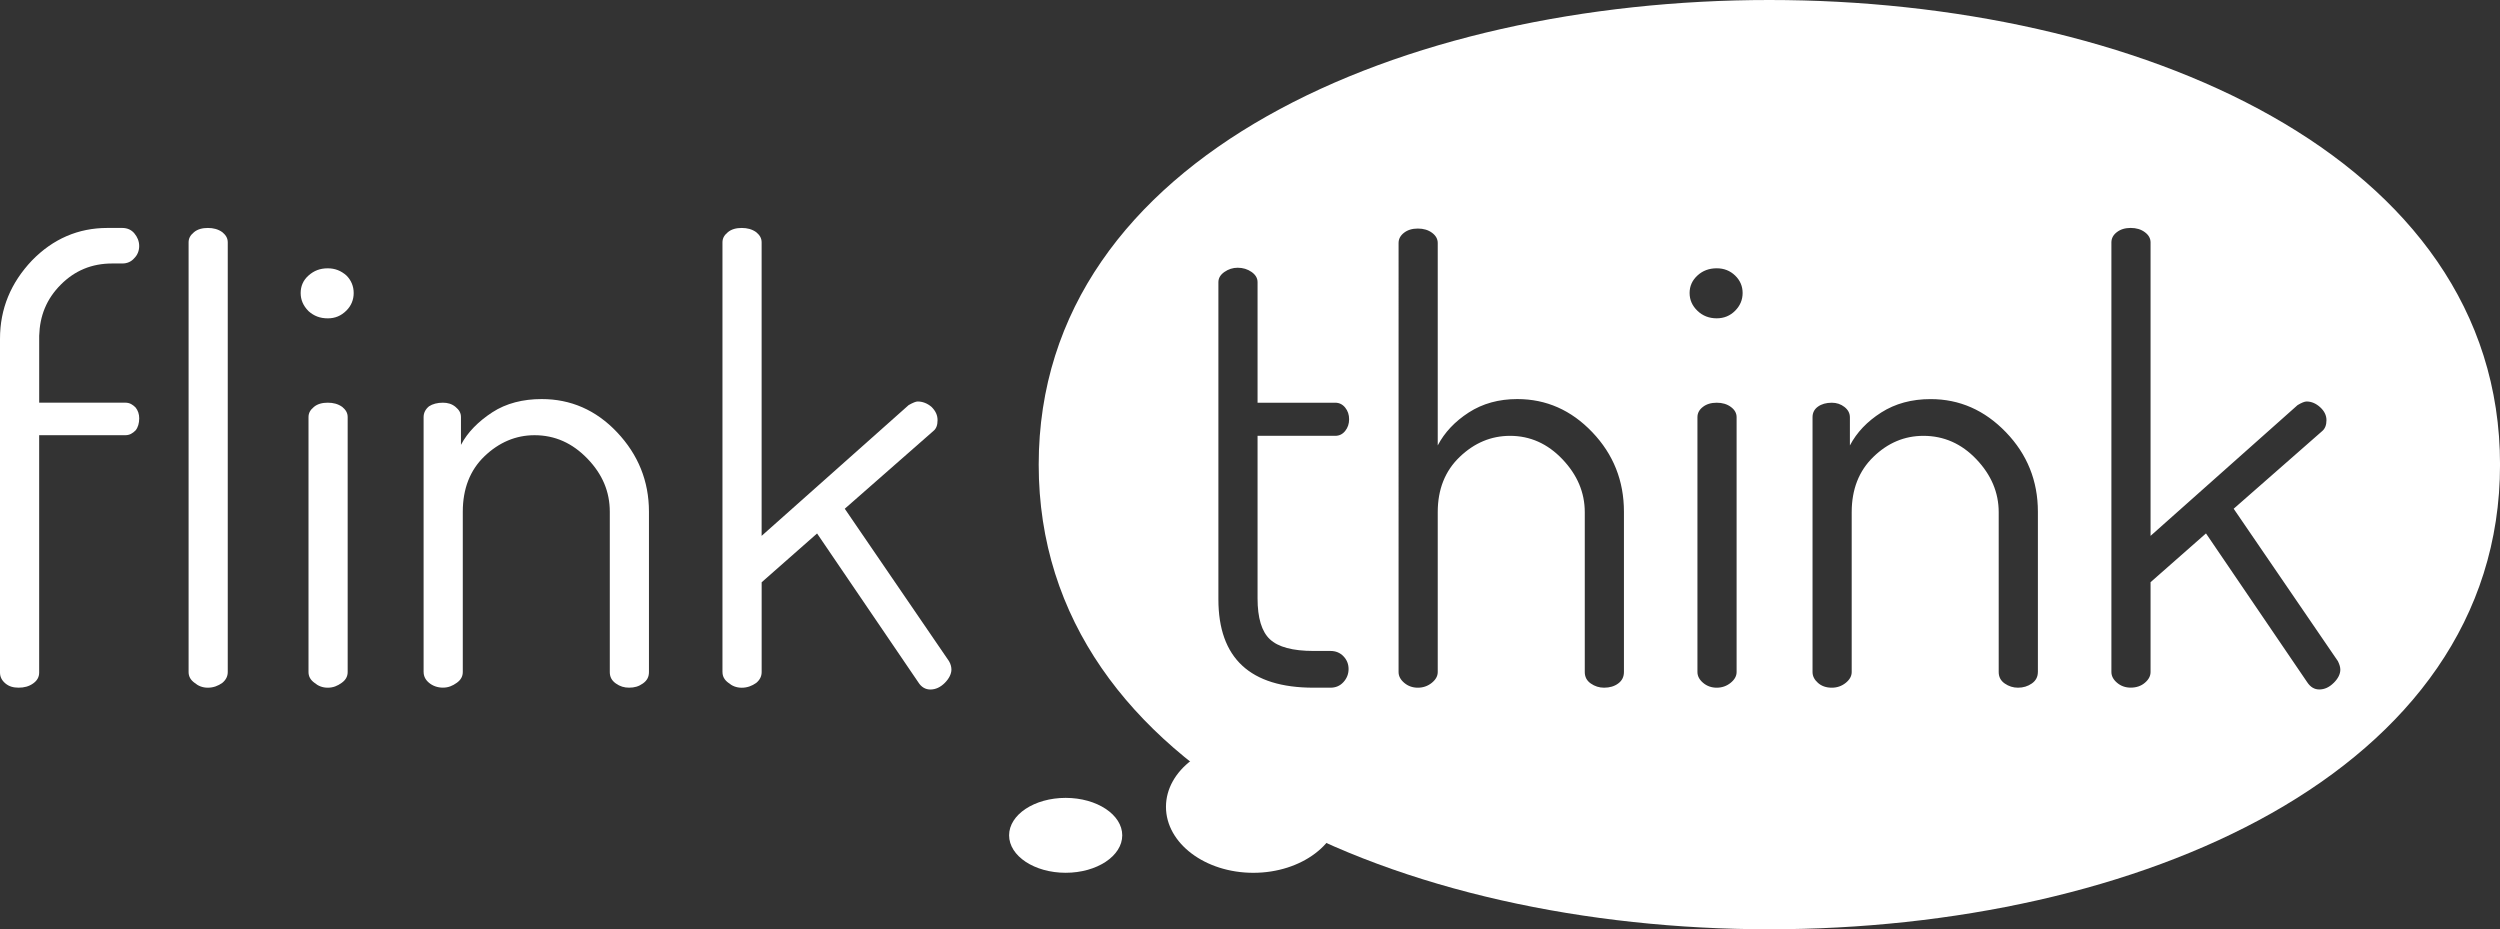
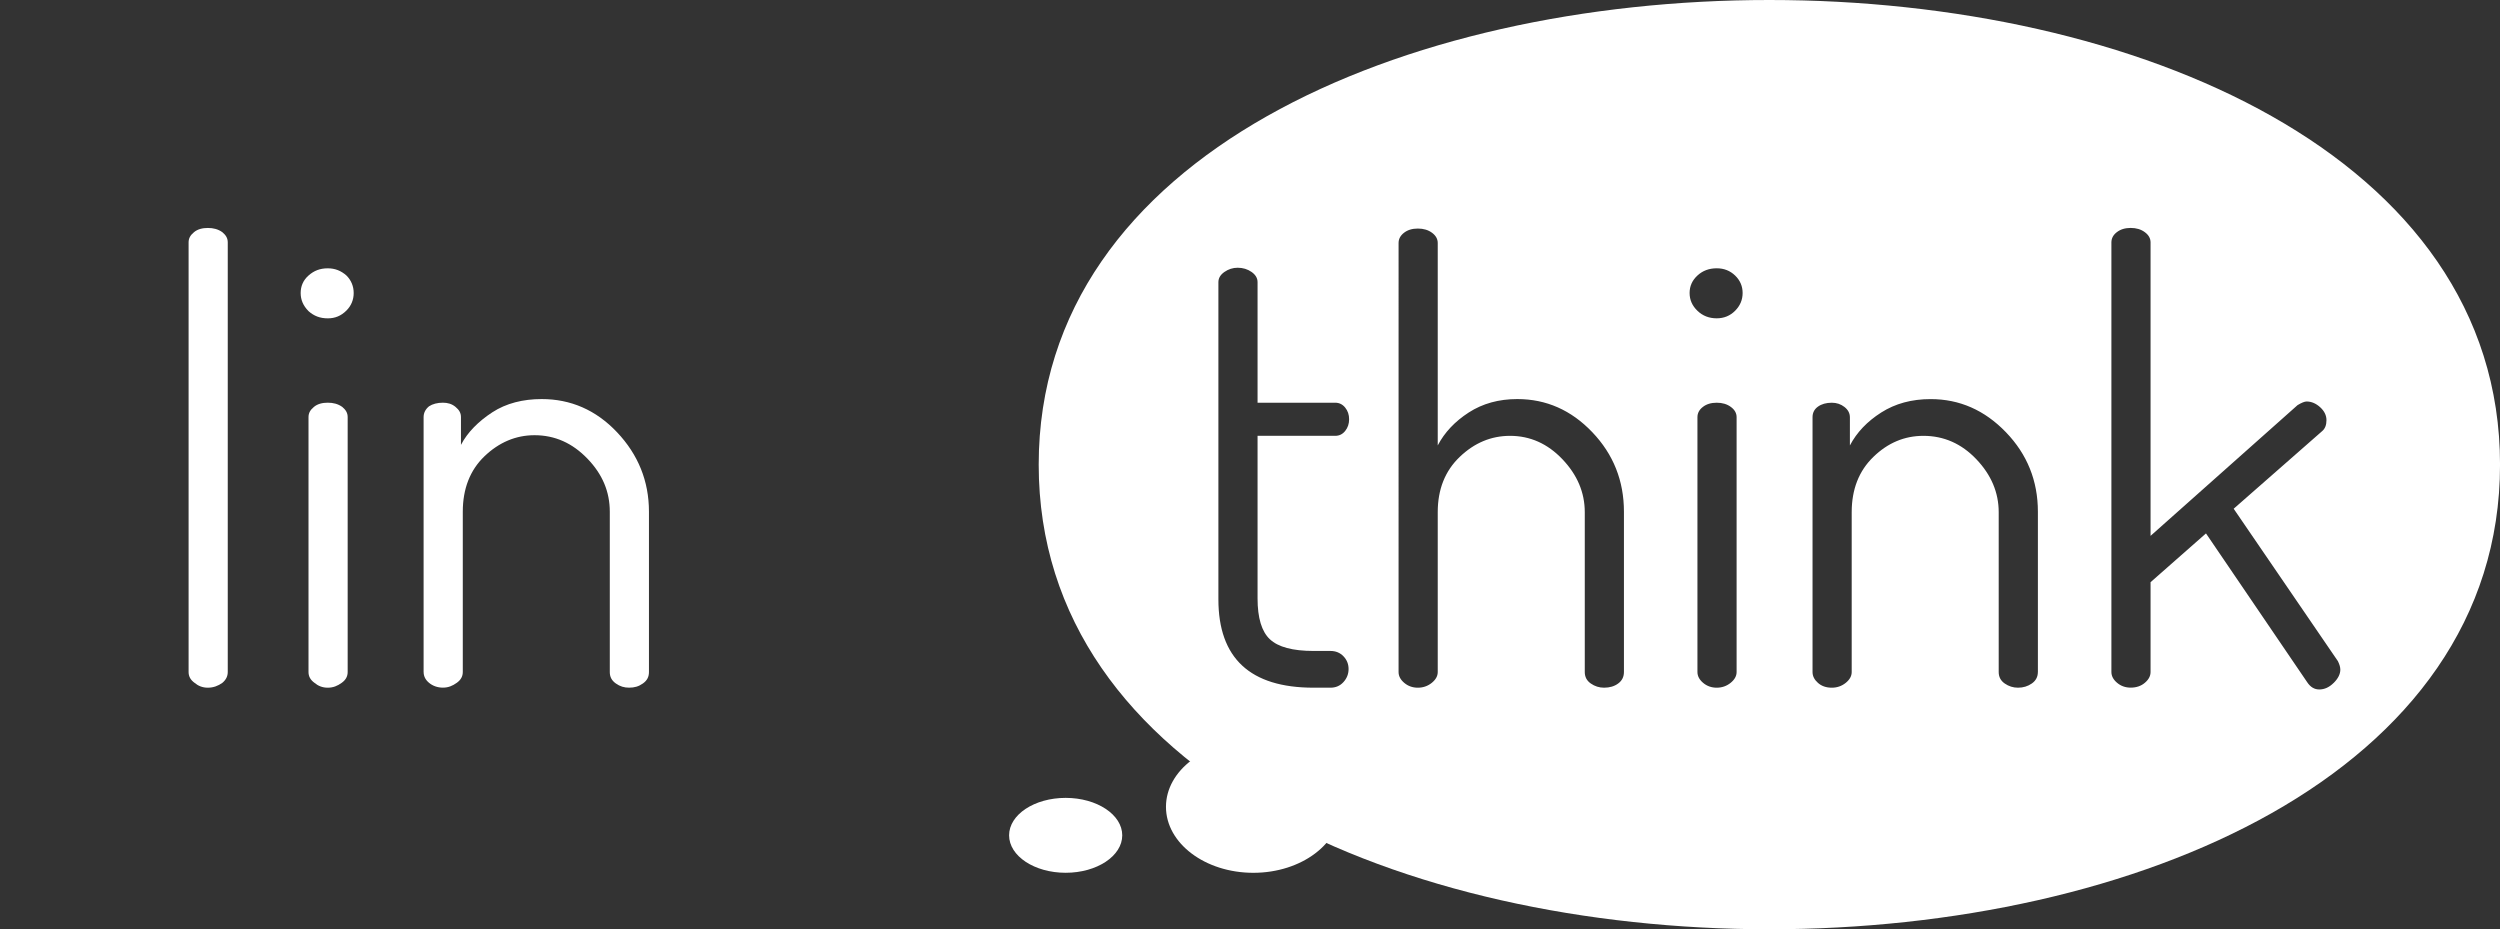
<svg xmlns="http://www.w3.org/2000/svg" id="Ebene_1" viewBox="0 0 876.48 325.8">
  <rect x="0" y="0" width="876.48" height="325.8" fill="#333333" stroke="none" />
-   <path d="M0,235.82v-117.03c0-10.56,3.8-19.65,11.2-27.46,7.39-7.6,16.27-11.41,26.41-11.41h5.28c1.69,0,3.17.63,4.22,1.9,1.06,1.27,1.69,2.75,1.69,4.44s-.63,3.17-1.69,4.22c-1.06,1.27-2.53,1.9-4.22,1.9h-3.59c-7.18,0-13.1,2.53-17.96,7.39-5.07,5.07-7.39,10.98-7.6,17.96v23.45h30.21c1.48,0,2.53.63,3.59,1.69.84,1.06,1.27,2.32,1.27,3.8,0,1.69-.42,3.17-1.27,4.22-1.06,1.06-2.11,1.69-3.59,1.69H13.73v83.23c0,1.48-.63,2.75-2.11,3.8-1.48,1.06-3.17,1.48-5.07,1.48s-3.38-.42-4.65-1.48c-1.27-1.06-1.9-2.32-1.9-3.8Z" style="fill:#fff;" />
  <path d="M66.12,235.61V84.99c0-1.48.63-2.53,1.9-3.59,1.27-1.06,2.96-1.48,4.86-1.48s3.59.42,5.07,1.48c1.27,1.06,1.9,2.11,1.9,3.59v150.62c0,1.48-.63,2.75-1.9,3.8-1.48,1.06-3.17,1.69-5.07,1.69s-3.38-.63-4.65-1.69c-1.48-1.06-2.11-2.32-2.11-3.8Z" style="fill:#fff;" />
  <path d="M108.16,109.07c-1.9-1.9-2.75-4.01-2.75-6.34s.84-4.44,2.75-6.13c1.9-1.69,4.01-2.53,6.76-2.53,2.53,0,4.65.84,6.55,2.53,1.69,1.69,2.53,3.8,2.53,6.13s-.84,4.44-2.53,6.13c-1.9,1.9-4.01,2.75-6.55,2.75-2.75,0-4.86-.84-6.76-2.53ZM108.16,235.61v-89.36c0-1.48.63-2.53,1.9-3.59,1.27-1.06,2.96-1.48,4.86-1.48s3.59.42,5.07,1.48c1.27,1.06,1.9,2.11,1.9,3.59v89.36c0,1.48-.63,2.75-2.11,3.8-1.48,1.06-2.96,1.69-4.86,1.69s-3.38-.63-4.65-1.69c-1.48-1.06-2.11-2.32-2.11-3.8Z" style="fill:#fff;" />
  <path d="M148.51,235.61v-89.36c0-1.48.63-2.75,1.9-3.8,1.27-.84,2.96-1.27,4.86-1.27,1.69,0,3.17.42,4.44,1.48,1.27,1.06,1.9,2.11,1.9,3.59v9.72c2.32-4.44,6.13-8.24,10.98-11.41,4.86-3.17,10.77-4.65,17.32-4.65,10.14,0,19.01,3.8,26.41,11.62s11.2,17.11,11.2,27.88v56.19c0,1.69-.63,2.96-2.11,4.01-1.48,1.06-2.96,1.48-4.86,1.48-1.69,0-3.17-.42-4.65-1.48-1.48-1.06-2.11-2.32-2.11-4.01v-56.19c0-6.97-2.53-13.1-7.82-18.59s-11.41-8.24-18.59-8.24c-6.55,0-12.46,2.53-17.53,7.39-5.07,4.86-7.6,11.41-7.6,19.43v56.19c0,1.48-.63,2.75-2.11,3.8-1.48,1.06-2.96,1.69-4.86,1.69s-3.59-.63-4.86-1.69c-1.27-1.06-1.9-2.32-1.9-3.8Z" style="fill:#fff;" />
-   <path d="M253.29,235.61V84.99c0-1.48.63-2.53,1.9-3.59,1.27-1.06,2.96-1.48,4.86-1.48s3.59.42,5.07,1.48c1.27,1.06,1.9,2.11,1.9,3.59v102.88l51.54-45.84c1.48-.84,2.53-1.27,3.17-1.27,1.69,0,3.38.63,4.86,1.9,1.48,1.48,2.11,2.96,2.11,4.65s-.42,2.96-1.48,3.8l-31.05,27.25,36.55,53.45c.63,1.06.84,2.11.84,2.96,0,1.48-.84,3.17-2.32,4.65-1.48,1.48-3.17,2.32-5.07,2.32-1.69,0-3.17-.84-4.22-2.53l-35.49-52.18-19.43,17.11v31.48c0,1.48-.63,2.75-1.9,3.8-1.48,1.06-3.17,1.69-5.07,1.69s-3.38-.63-4.65-1.69c-1.48-1.06-2.11-2.32-2.11-3.8Z" style="fill:#fff;" />
  <path d="M470.03,282.87c0,12.78-13.72,23.13-30.62,23.13s-30.63-10.35-30.63-23.13,13.72-23.12,30.63-23.12,30.62,10.35,30.62,23.12" style="fill:#fff;" />
  <path d="M393.45,292.86c0,7.26-8.89,13.13-19.84,13.13s-19.83-5.88-19.83-13.13,8.87-13.13,19.83-13.13,19.84,5.88,19.84,13.13" style="fill:#fff;" />
  <path d="M818.18,239.4c-1.55,1.56-3.24,2.32-5.07,2.32-1.7,0-3.1-.84-4.22-2.53l-35.49-52.18-19.43,17.1v31.48c0,1.41-.67,2.67-2.01,3.8-1.33,1.13-2.99,1.69-4.96,1.69-1.83,0-3.42-.56-4.76-1.69-1.33-1.12-2-2.39-2-3.8V84.99c0-1.41.63-2.61,1.9-3.59,1.26-.98,2.88-1.49,4.86-1.49s3.63.5,4.96,1.49c1.34.98,2.01,2.18,2.01,3.59v102.88l51.54-45.84c1.41-.84,2.46-1.27,3.16-1.27,1.7,0,3.29.68,4.76,2.01,1.47,1.34,2.21,2.85,2.21,4.54s-.49,2.96-1.48,3.81l-31.05,27.24,36.55,53.45c.55,1.13.84,2.11.84,2.96,0,1.55-.77,3.1-2.32,4.65M714.46,235.61c0,1.68-.71,3.03-2.11,4.01-1.41.99-3.03,1.48-4.86,1.48-1.69,0-3.24-.49-4.65-1.47-1.41-.98-2.11-2.32-2.11-4.01v-56.05c0-6.88-2.61-13.07-7.82-18.55-5.21-5.48-11.41-8.22-18.59-8.22-6.62,0-12.46,2.46-17.53,7.38-5.08,4.92-7.6,11.39-7.6,19.39v56.05c0,1.41-.71,2.67-2.11,3.8-1.41,1.12-3.03,1.68-4.86,1.68-1.97,0-3.59-.56-4.86-1.69-1.27-1.12-1.9-2.39-1.9-3.8v-89.36c0-1.54.63-2.78,1.9-3.69s2.88-1.37,4.86-1.37c1.69,0,3.17.5,4.44,1.49,1.27,1,1.9,2.21,1.9,3.64v9.85c2.39-4.56,6.05-8.41,10.98-11.55,4.92-3.13,10.69-4.7,17.32-4.7,10.14,0,18.94,3.87,26.41,11.62,7.46,7.74,11.2,17.04,11.2,27.88v56.19ZM608.31,108.96c-1.76,1.76-3.91,2.64-6.44,2.64-2.67,0-4.93-.87-6.76-2.64-1.84-1.76-2.75-3.84-2.75-6.24s.91-4.43,2.75-6.13c1.83-1.69,4.09-2.53,6.76-2.53,2.53,0,4.68.84,6.44,2.53,1.76,1.7,2.64,3.74,2.64,6.13s-.88,4.48-2.64,6.24M608.84,235.61c0,1.41-.71,2.67-2.11,3.8-1.41,1.13-3.03,1.69-4.86,1.69s-3.42-.56-4.76-1.69c-1.33-1.12-2-2.39-2-3.8v-89.36c0-1.4.63-2.6,1.9-3.58,1.27-.99,2.88-1.48,4.86-1.48s3.63.49,4.96,1.48c1.34.98,2.01,2.19,2.01,3.58v89.36ZM569.34,235.61c0,1.68-.67,3.03-2.01,4.01-1.33.99-2.99,1.48-4.96,1.48-1.69,0-3.24-.49-4.65-1.47s-2.11-2.32-2.11-4.01v-56.05c0-6.88-2.61-13.07-7.82-18.55-5.21-5.48-11.34-8.22-18.38-8.22-6.62,0-12.5,2.46-17.64,7.38-5.15,4.92-7.71,11.39-7.71,19.39v56.05c0,1.41-.71,2.67-2.11,3.8-1.41,1.12-3.03,1.68-4.86,1.68s-3.42-.56-4.75-1.68c-1.34-1.12-2.01-2.4-2.01-3.8V85.19c0-1.4.63-2.59,1.9-3.58,1.27-.99,2.88-1.48,4.86-1.48s3.63.49,4.97,1.48c1.33.98,2,2.19,2,3.58v70.97c2.39-4.56,6.02-8.41,10.88-11.55,4.86-3.13,10.53-4.7,17.01-4.7,10.14,0,18.91,3.87,26.3,11.62,7.39,7.74,11.09,17.04,11.09,27.88v56.19ZM445.23,224.13c2.88,2.72,7.99,4.09,15.31,4.09h5.92c1.83,0,3.34.62,4.54,1.86,1.19,1.24,1.8,2.73,1.8,4.47s-.6,3.28-1.8,4.59c-1.19,1.31-2.71,1.96-4.54,1.96h-5.92c-22.25,0-33.38-10.34-33.38-31v-111.17c0-1.41.71-2.61,2.11-3.58,1.41-.99,2.96-1.48,4.65-1.48,1.83,0,3.45.49,4.86,1.47,1.4.98,2.11,2.18,2.11,3.57v42.28h27.24c1.41,0,2.57.58,3.49,1.72s1.37,2.51,1.37,4.08-.45,2.95-1.37,4.09c-.92,1.15-2.08,1.72-3.49,1.72h-27.24v56.99c0,6.84,1.44,11.63,4.33,14.35M364.16,162.9c0,217.19,512.33,217.19,512.33,0s-512.33-217.21-512.33,0" style="fill:#fff;" />
</svg>